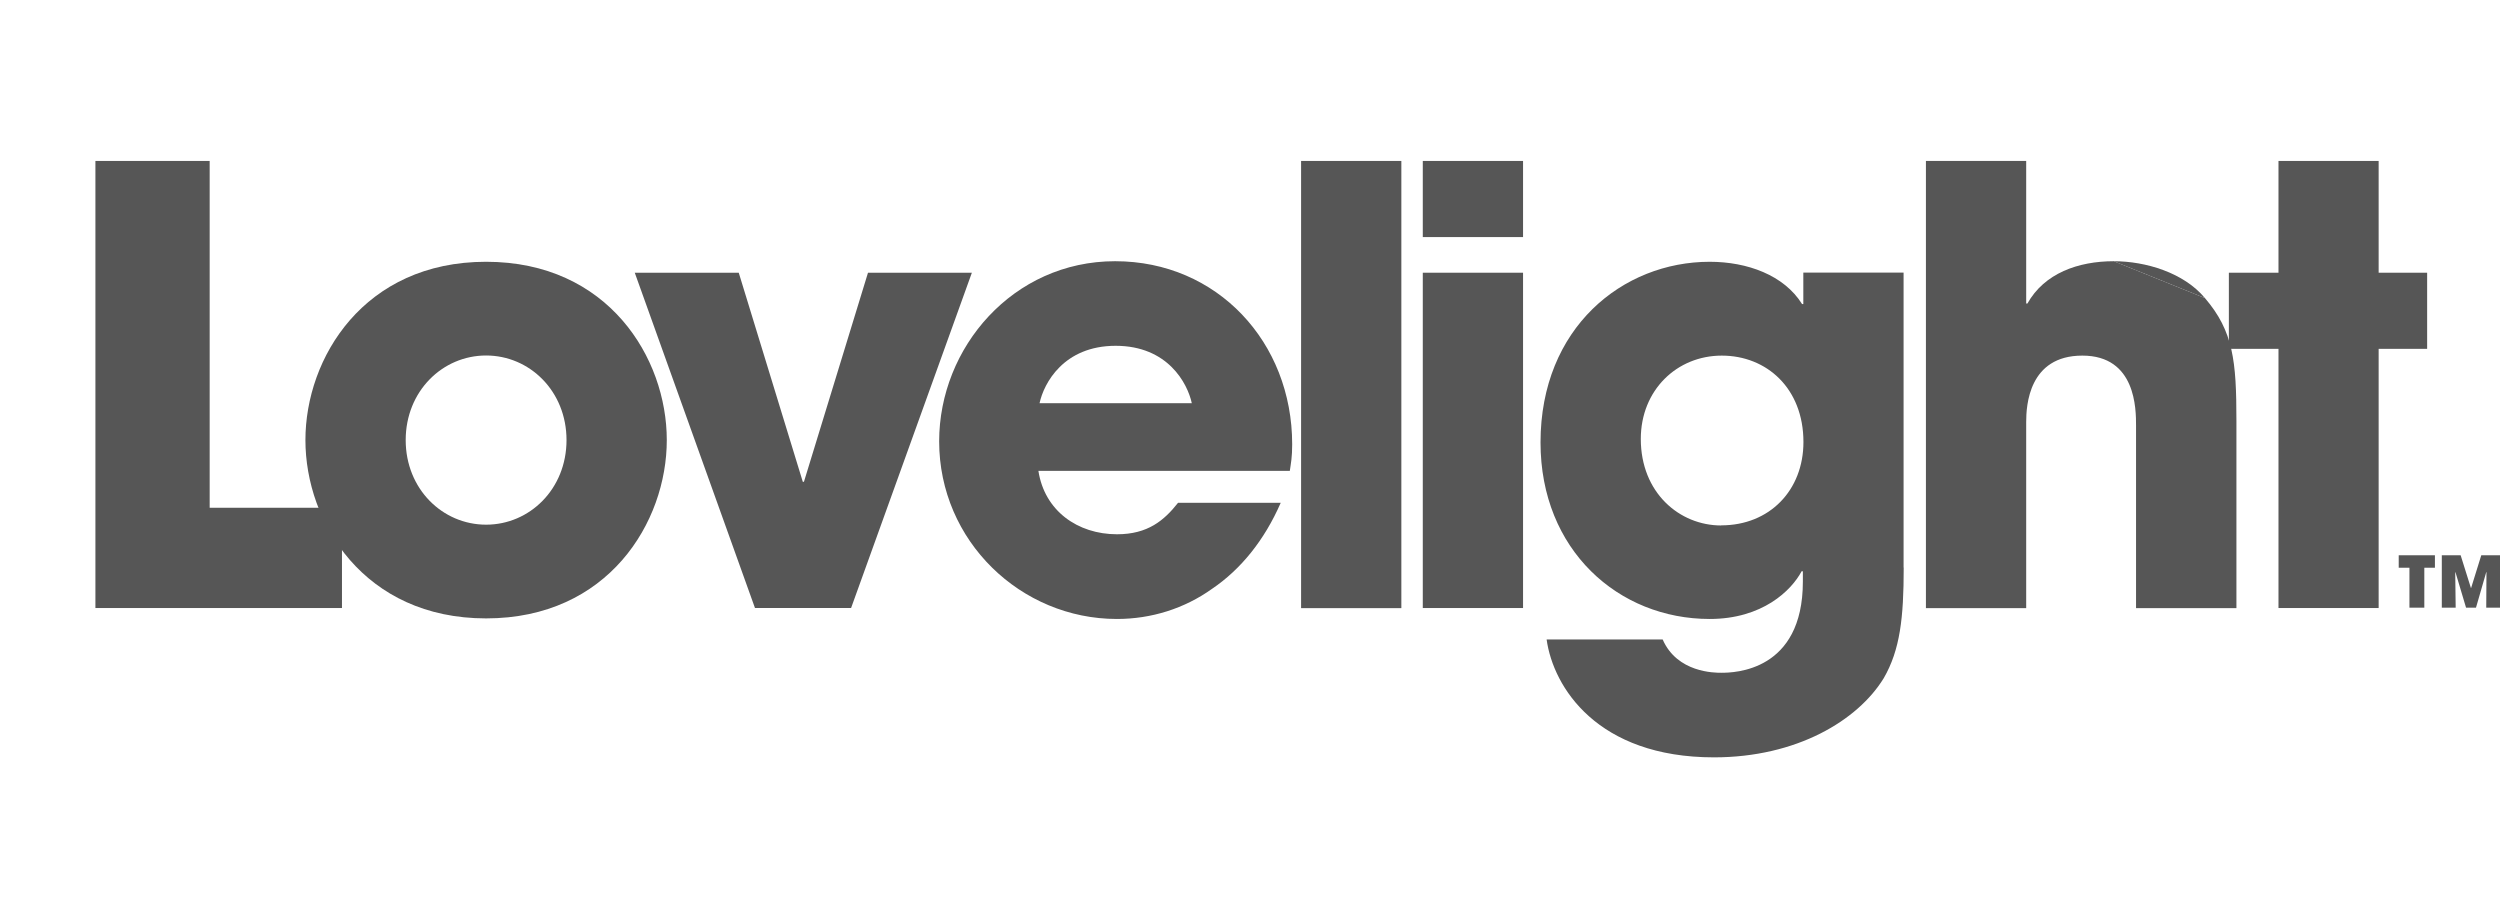
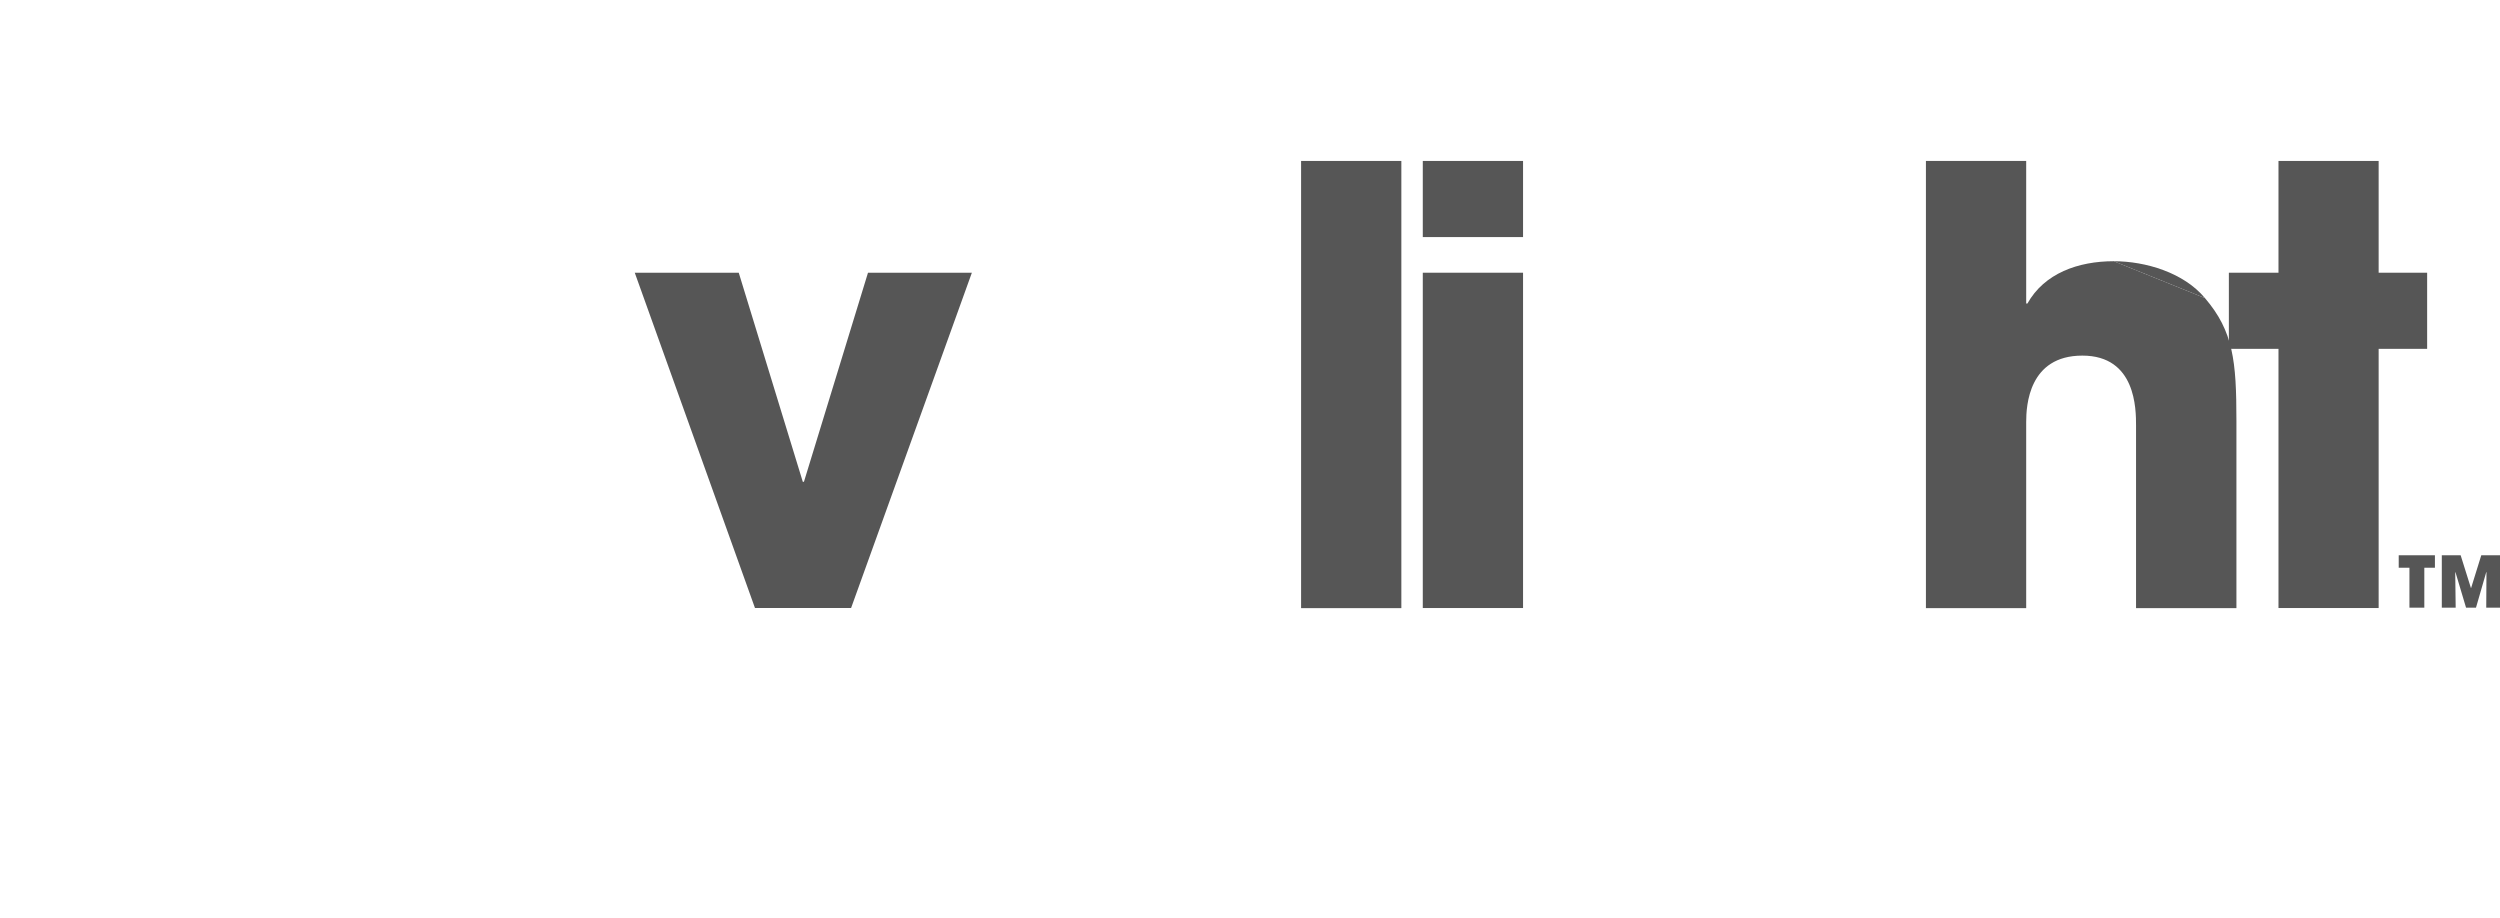
<svg xmlns="http://www.w3.org/2000/svg" id="Lovelight" viewBox="0 0 221.66 81.42">
  <defs>
    <style>
      .cls-1 {
        fill: #565656;
      }
    </style>
  </defs>
-   <polygon class="cls-1" points="8.46 14.27 8.46 53.91 30.32 53.91 30.32 45.02 18.59 45.02 18.59 14.27 8.46 14.27" />
-   <path class="cls-1" d="M43.1,23.21c10.82,0,16.02,8.52,16.02,15.81s-5.2,15.81-16.02,15.81-16.02-8.52-16.02-15.81,5.19-15.81,16.02-15.81M43.1,46.52c3.86,0,7.13-3.16,7.13-7.5s-3.27-7.5-7.13-7.5-7.13,3.16-7.13,7.5,3.27,7.5,7.13,7.5" />
  <polygon class="cls-1" points="75.46 53.91 66.94 53.91 56.28 24.18 65.5 24.18 71.18 42.72 71.28 42.72 76.96 24.18 86.17 24.18 75.46 53.91" />
-   <path class="cls-1" d="M113.55,44.59c-1.45,3.32-3.54,5.89-6.06,7.6-2.47,1.77-5.41,2.69-8.46,2.69-8.52,0-15.76-6.91-15.76-15.75,0-8.31,6.54-15.97,15.6-15.97s15.7,7.18,15.7,16.23c0,1.18-.11,1.66-.21,2.36h-22.29c.54,3.54,3.48,5.62,6.97,5.62,2.73,0,4.18-1.23,5.41-2.79h9.11ZM105.67,35.75c-.38-1.77-2.14-5.09-6.75-5.09s-6.37,3.32-6.75,5.09h13.5Z" />
  <rect class="cls-1" x="115.36" y="14.27" width="8.89" height="39.65" />
  <path class="cls-1" d="M135.04,21.02h-8.89v-6.75h8.89v6.75ZM135.04,53.91h-8.89v-29.73h8.89v29.73Z" />
-   <path class="cls-1" d="M168.79,50.33c0,4.44-.32,7.29-1.77,9.8-2.3,3.75-7.72,7.02-15.05,7.02-10.34,0-14.25-6.21-14.84-10.45h10.29c1.29,2.95,4.61,2.95,5.2,2.95,1.13,0,7.23-.11,7.23-8.09v-.91h-.11c-.91,1.71-3.48,4.23-8.15,4.23-8.09,0-15-6.11-15-15.65,0-10.18,7.29-16.02,15-16.02,3.32,0,6.59,1.18,8.19,3.75h.11v-2.79h8.89v26.15ZM152.61,46.58c4.29,0,7.29-3.11,7.29-7.39,0-4.77-3.27-7.66-7.24-7.66s-7.18,3.05-7.18,7.39c0,4.77,3.43,7.67,7.13,7.67" />
  <path class="cls-1" d="M187.41,23.16c2.84,0,6.22,1.02,8.09,3.27" />
  <polygon class="cls-1" points="210.9 24.18 215.2 24.18 215.2 30.93 210.9 30.93 210.9 53.91 202.02 53.91 202.02 30.93 197.62 30.93 197.62 24.18 202.02 24.18 202.02 14.27 210.9 14.27 210.9 24.18" />
  <path class="cls-1" d="M216.5,49.23h1.67l.91,2.9h.02l.9-2.9h1.66v4.65h-1.22l.02-3.15h-.02l-.91,3.15h-.88l-.94-3.15-.02.02.04,3.13h-1.23v-4.65ZM213.63,50.34h-.95v-1.11h3.21v1.11h-.94v3.54h-1.32v-3.54Z" />
  <path class="cls-1" d="M195.5,26.43c2.52,2.95,2.79,5.58,2.79,10.88v16.61h-8.9v-16.18c0-1.45,0-6.21-4.76-6.21s-4.98,4.44-4.98,5.89v16.5h-8.89V14.27h8.89v12.64h.11c1.5-2.68,4.5-3.75,7.66-3.75" />
</svg>